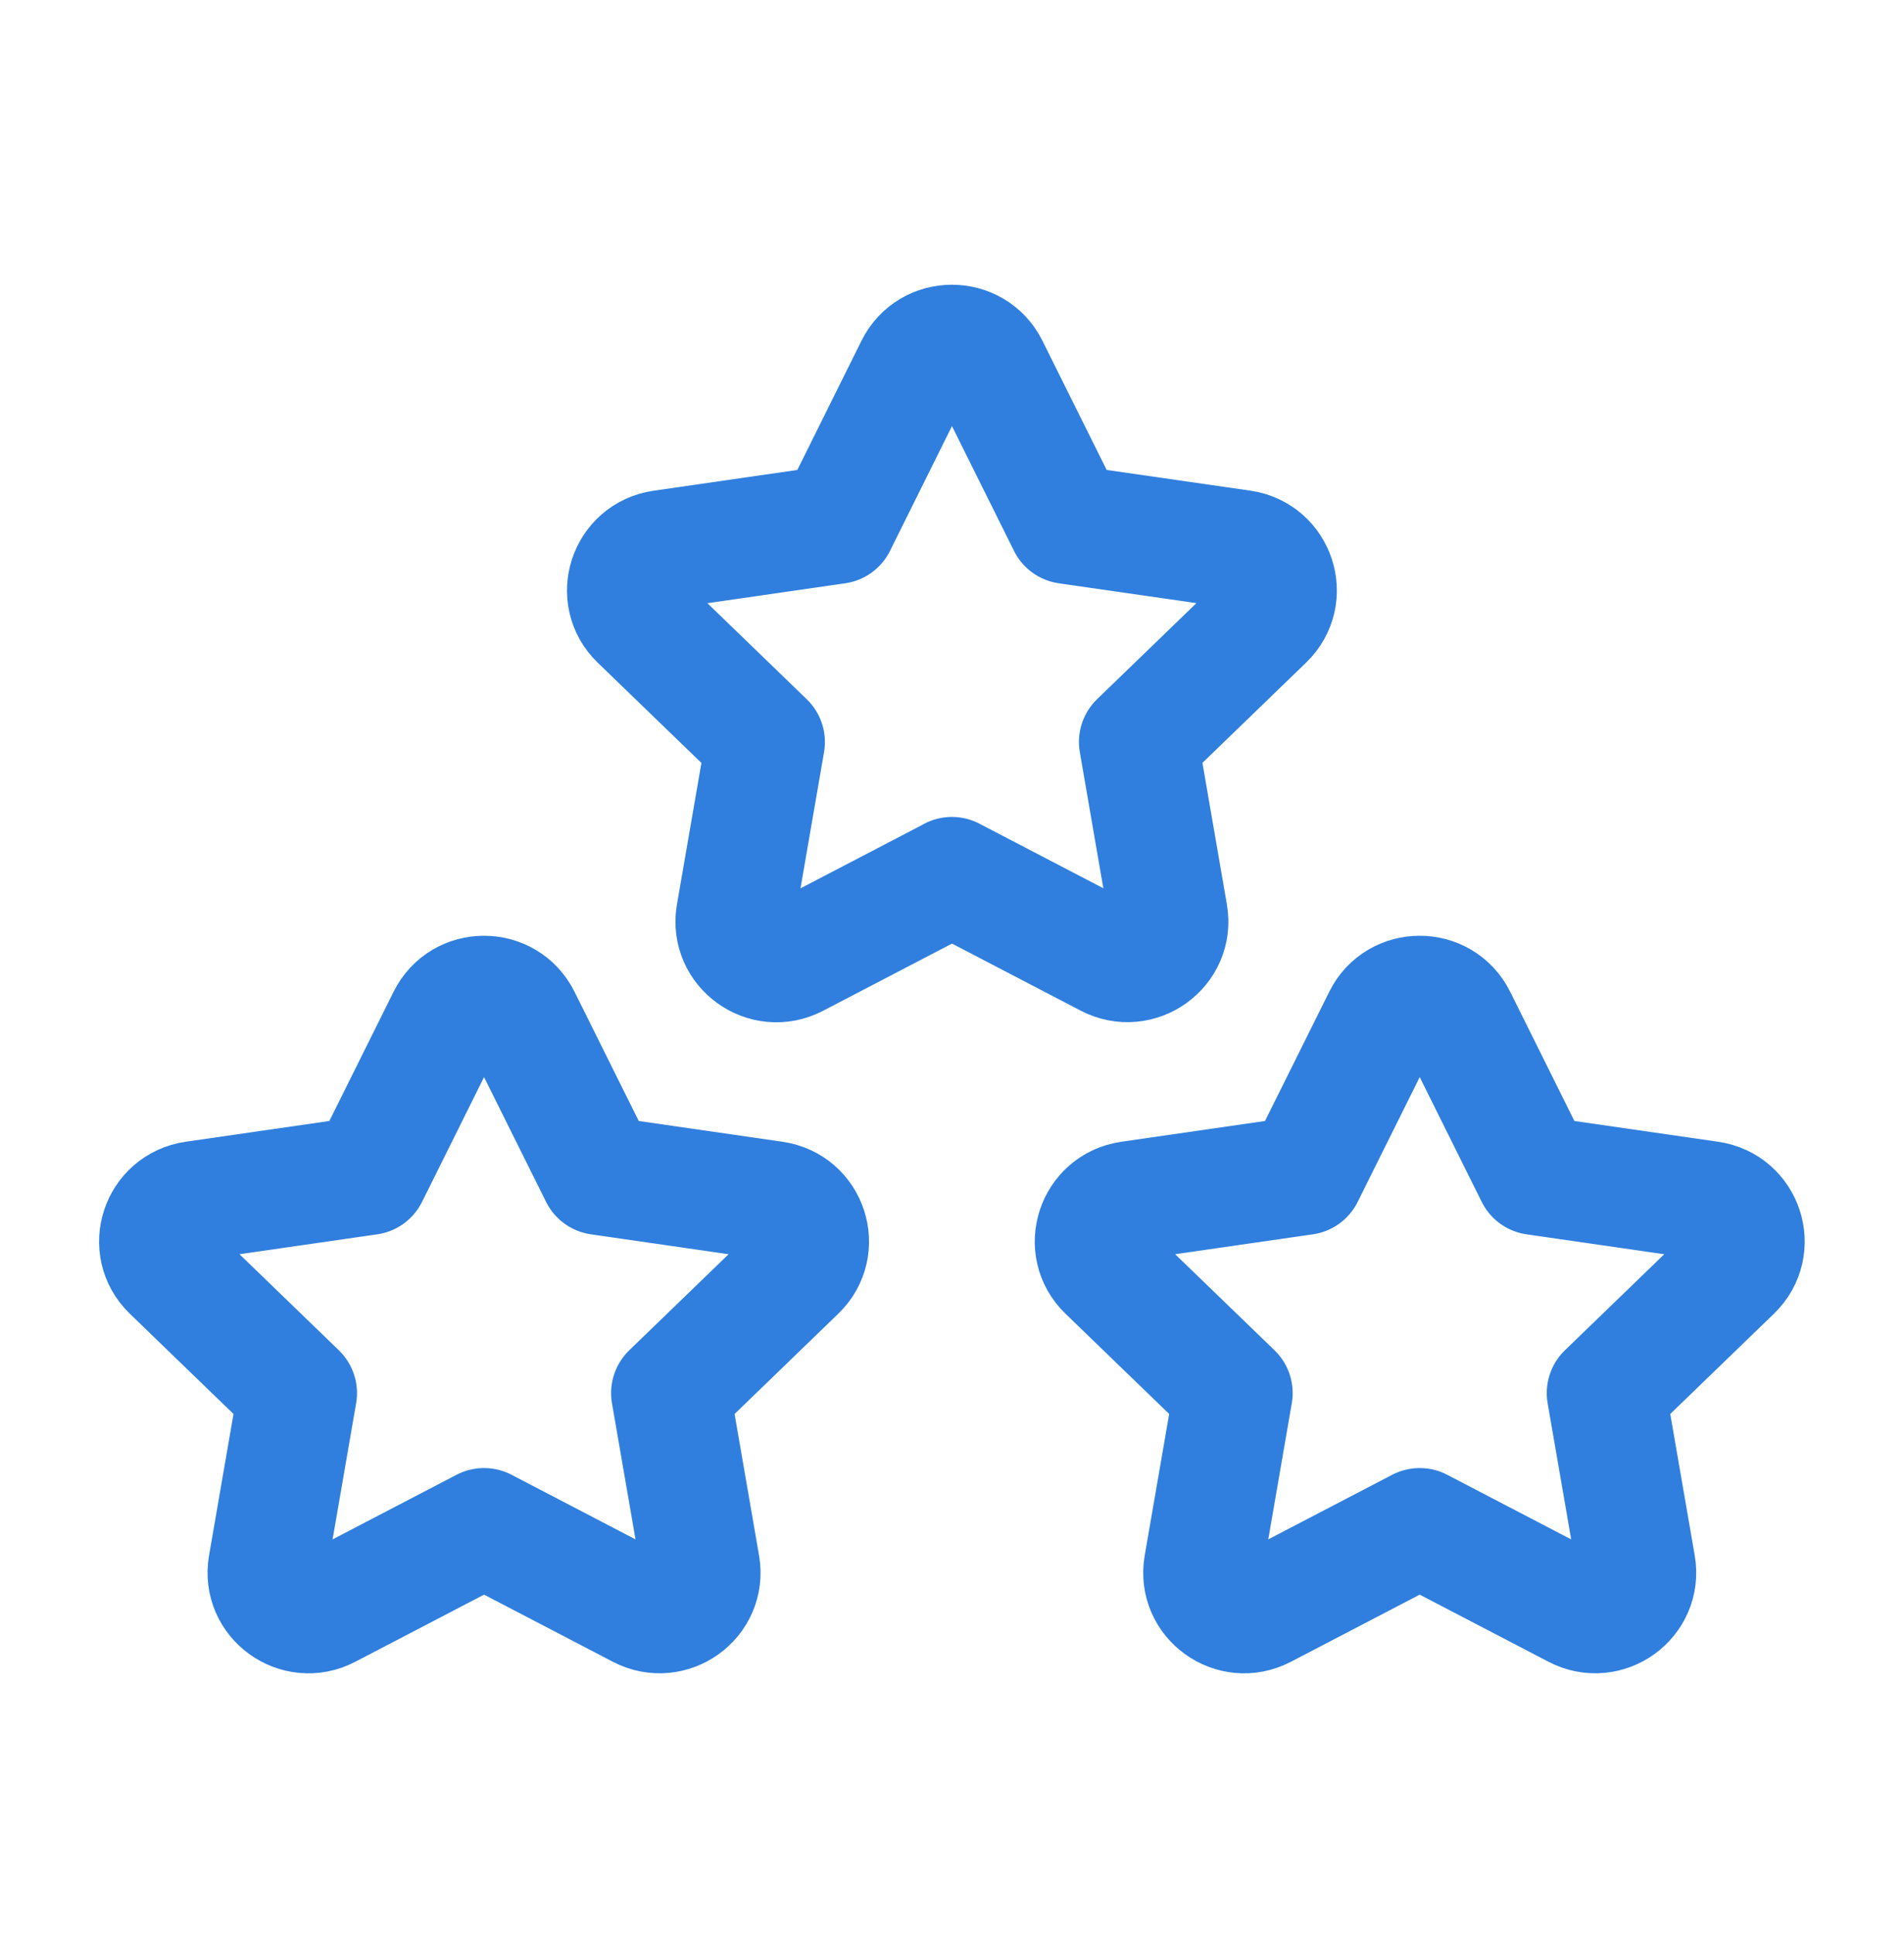
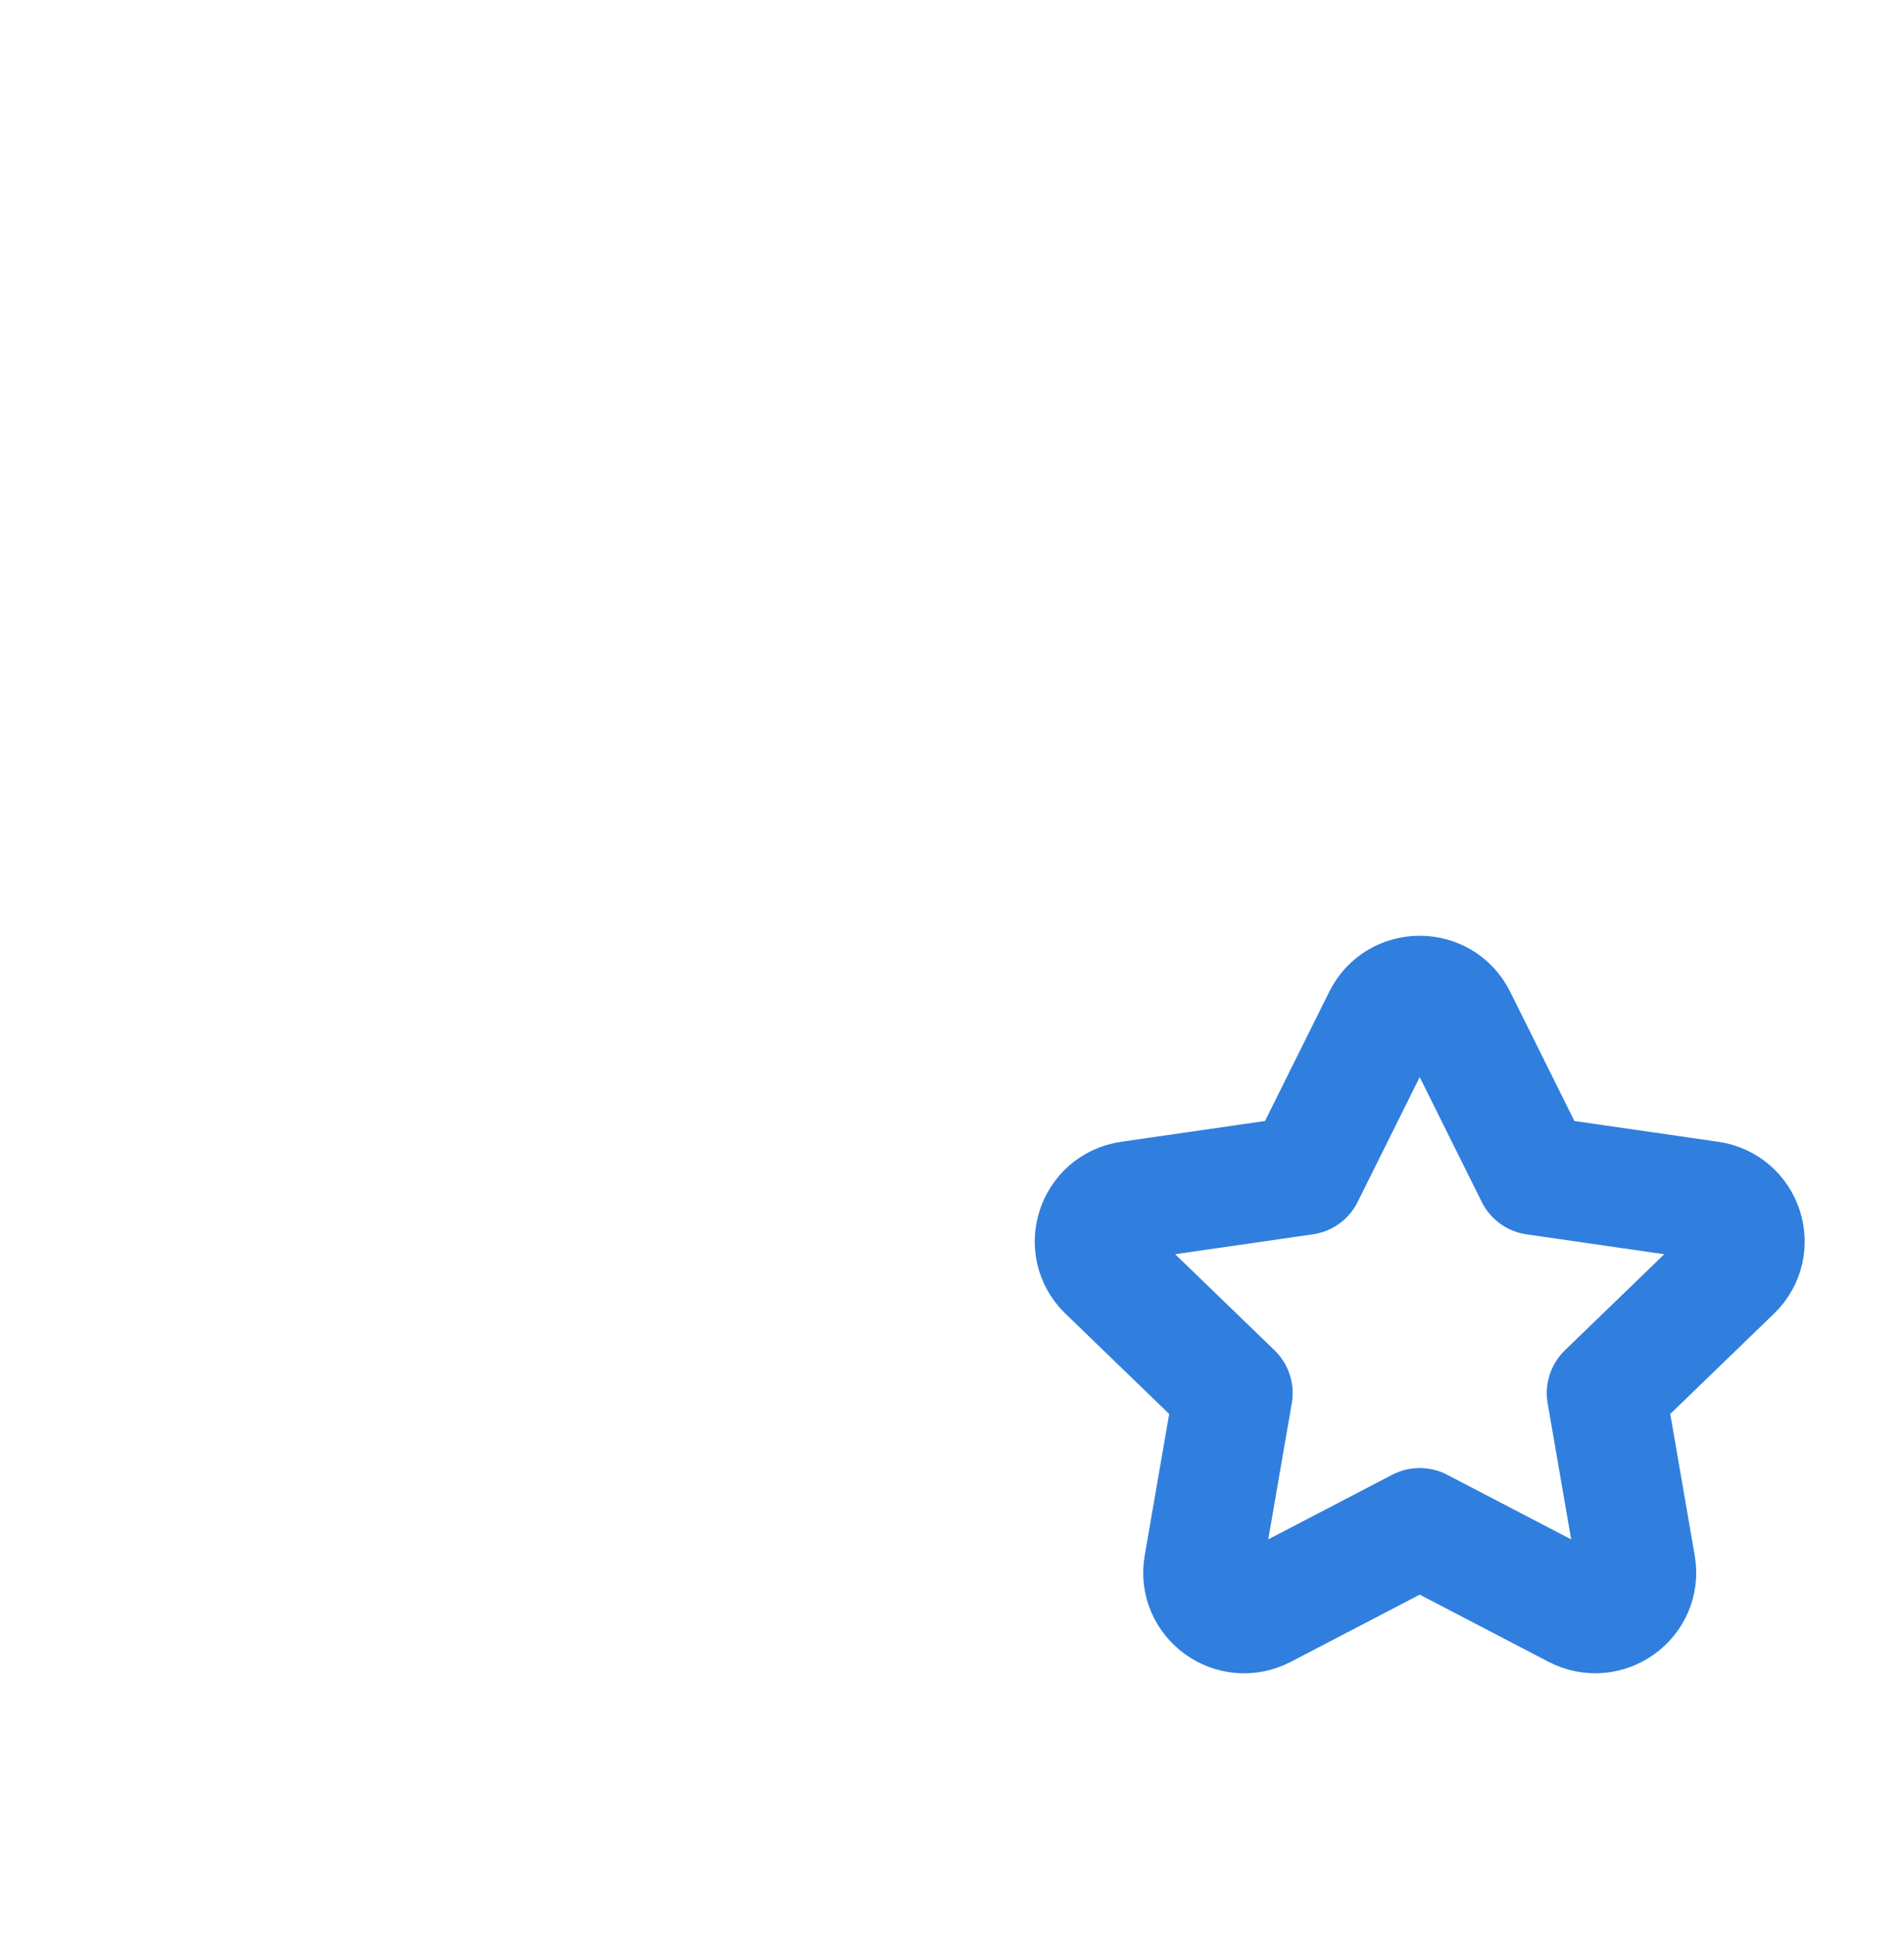
<svg xmlns="http://www.w3.org/2000/svg" width="64" height="65" viewBox="0 0 64 65" fill="none">
  <path d="M47.723 51.339L52.973 54.075C53.995 54.608 55.189 53.747 54.995 52.619L53.992 46.819L58.24 42.712C59.067 41.912 58.611 40.517 57.467 40.352L51.597 39.504L48.971 34.221C48.459 33.192 46.981 33.192 46.472 34.221L43.845 39.504L37.976 40.352C36.835 40.517 36.376 41.912 37.203 42.712L41.451 46.819L40.448 52.619C40.253 53.747 41.448 54.611 42.469 54.075L47.72 51.339" stroke="#307FDE" stroke-width="4" stroke-linecap="round" stroke-linejoin="round" />
-   <path d="M31.997 29.456L37.248 32.192C38.269 32.725 39.464 31.864 39.269 30.736L38.267 24.936L42.515 20.829C43.341 20.029 42.885 18.635 41.741 18.469L35.875 17.624L33.248 12.341C32.736 11.312 31.259 11.312 30.749 12.341L28.125 17.624L22.253 18.472C21.112 18.637 20.653 20.032 21.48 20.832L25.728 24.939L24.725 30.739C24.531 31.867 25.725 32.731 26.747 32.195L31.997 29.459" stroke="#307FDE" stroke-width="4" stroke-linecap="round" stroke-linejoin="round" />
-   <path d="M16.272 51.339L21.523 54.075C22.544 54.608 23.739 53.747 23.544 52.619L22.541 46.819L26.789 42.712C27.616 41.912 27.16 40.517 26.016 40.352L20.147 39.504L17.52 34.221C17.008 33.192 15.531 33.192 15.021 34.221L12.395 39.504L6.525 40.352C5.384 40.517 4.925 41.912 5.752 42.712L10 46.819L8.997 52.619C8.803 53.747 9.997 54.611 11.019 54.075L16.269 51.339" stroke="#307FDE" stroke-width="4" stroke-linecap="round" stroke-linejoin="round" />
</svg>